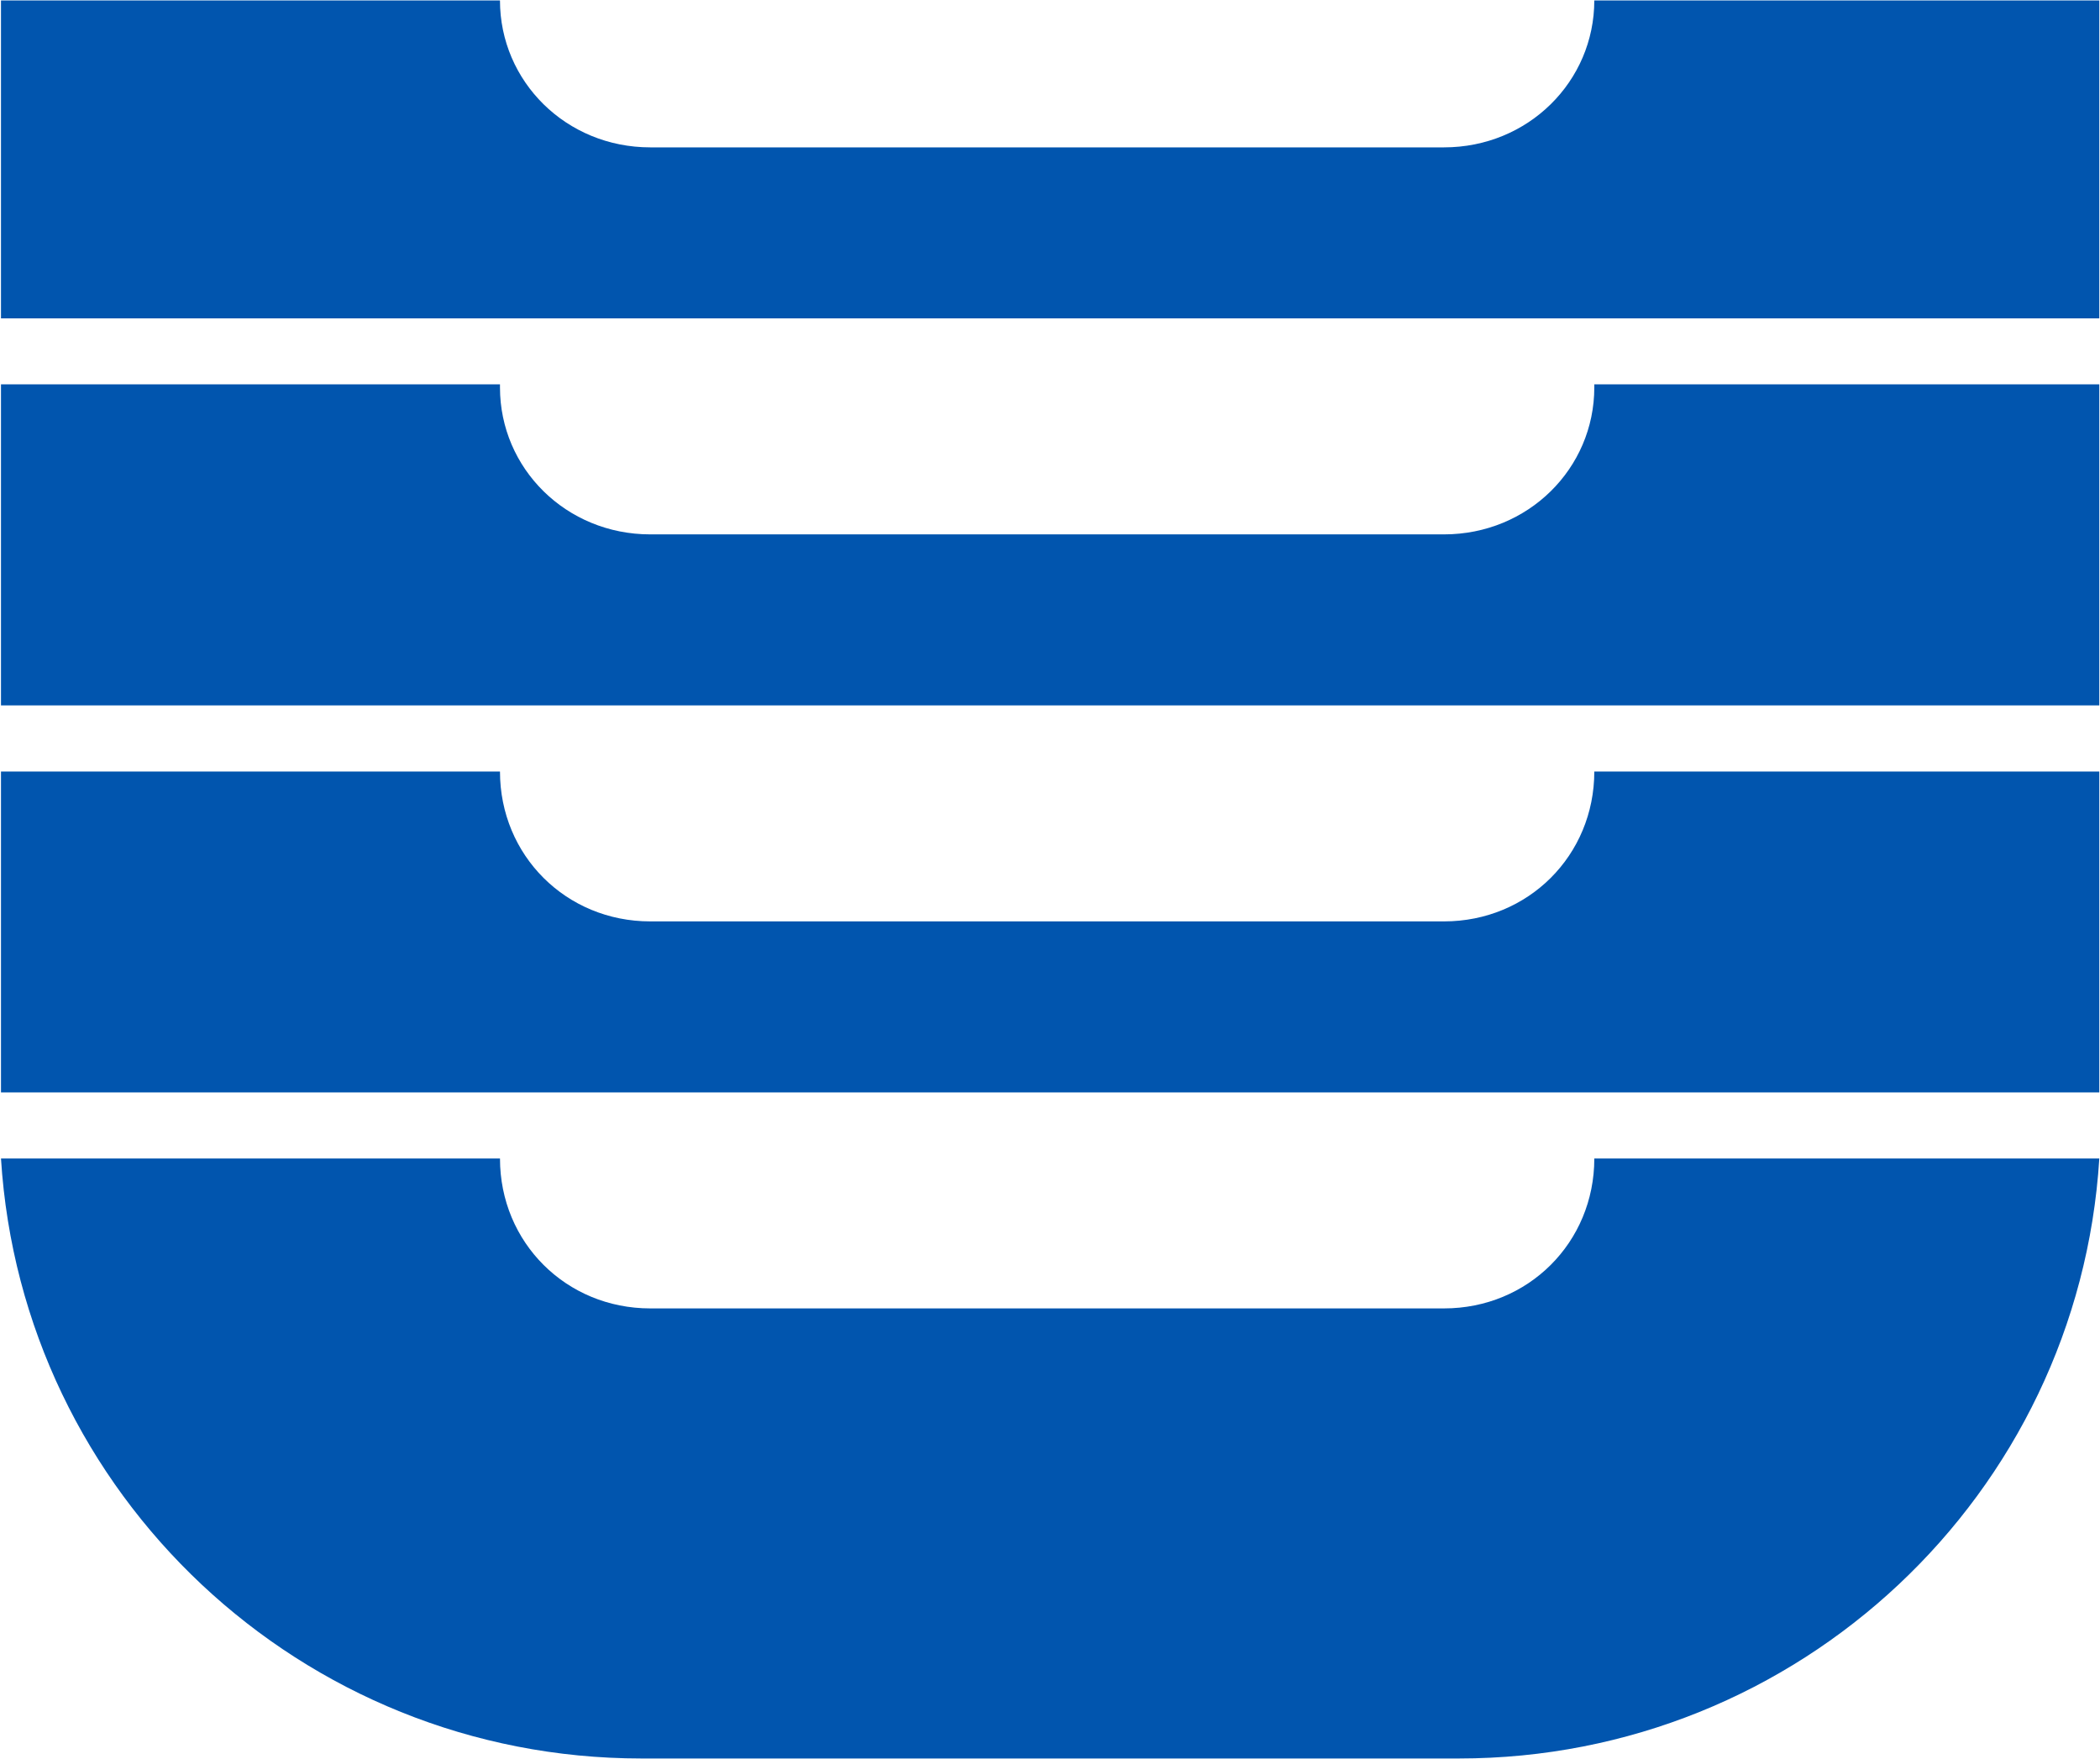
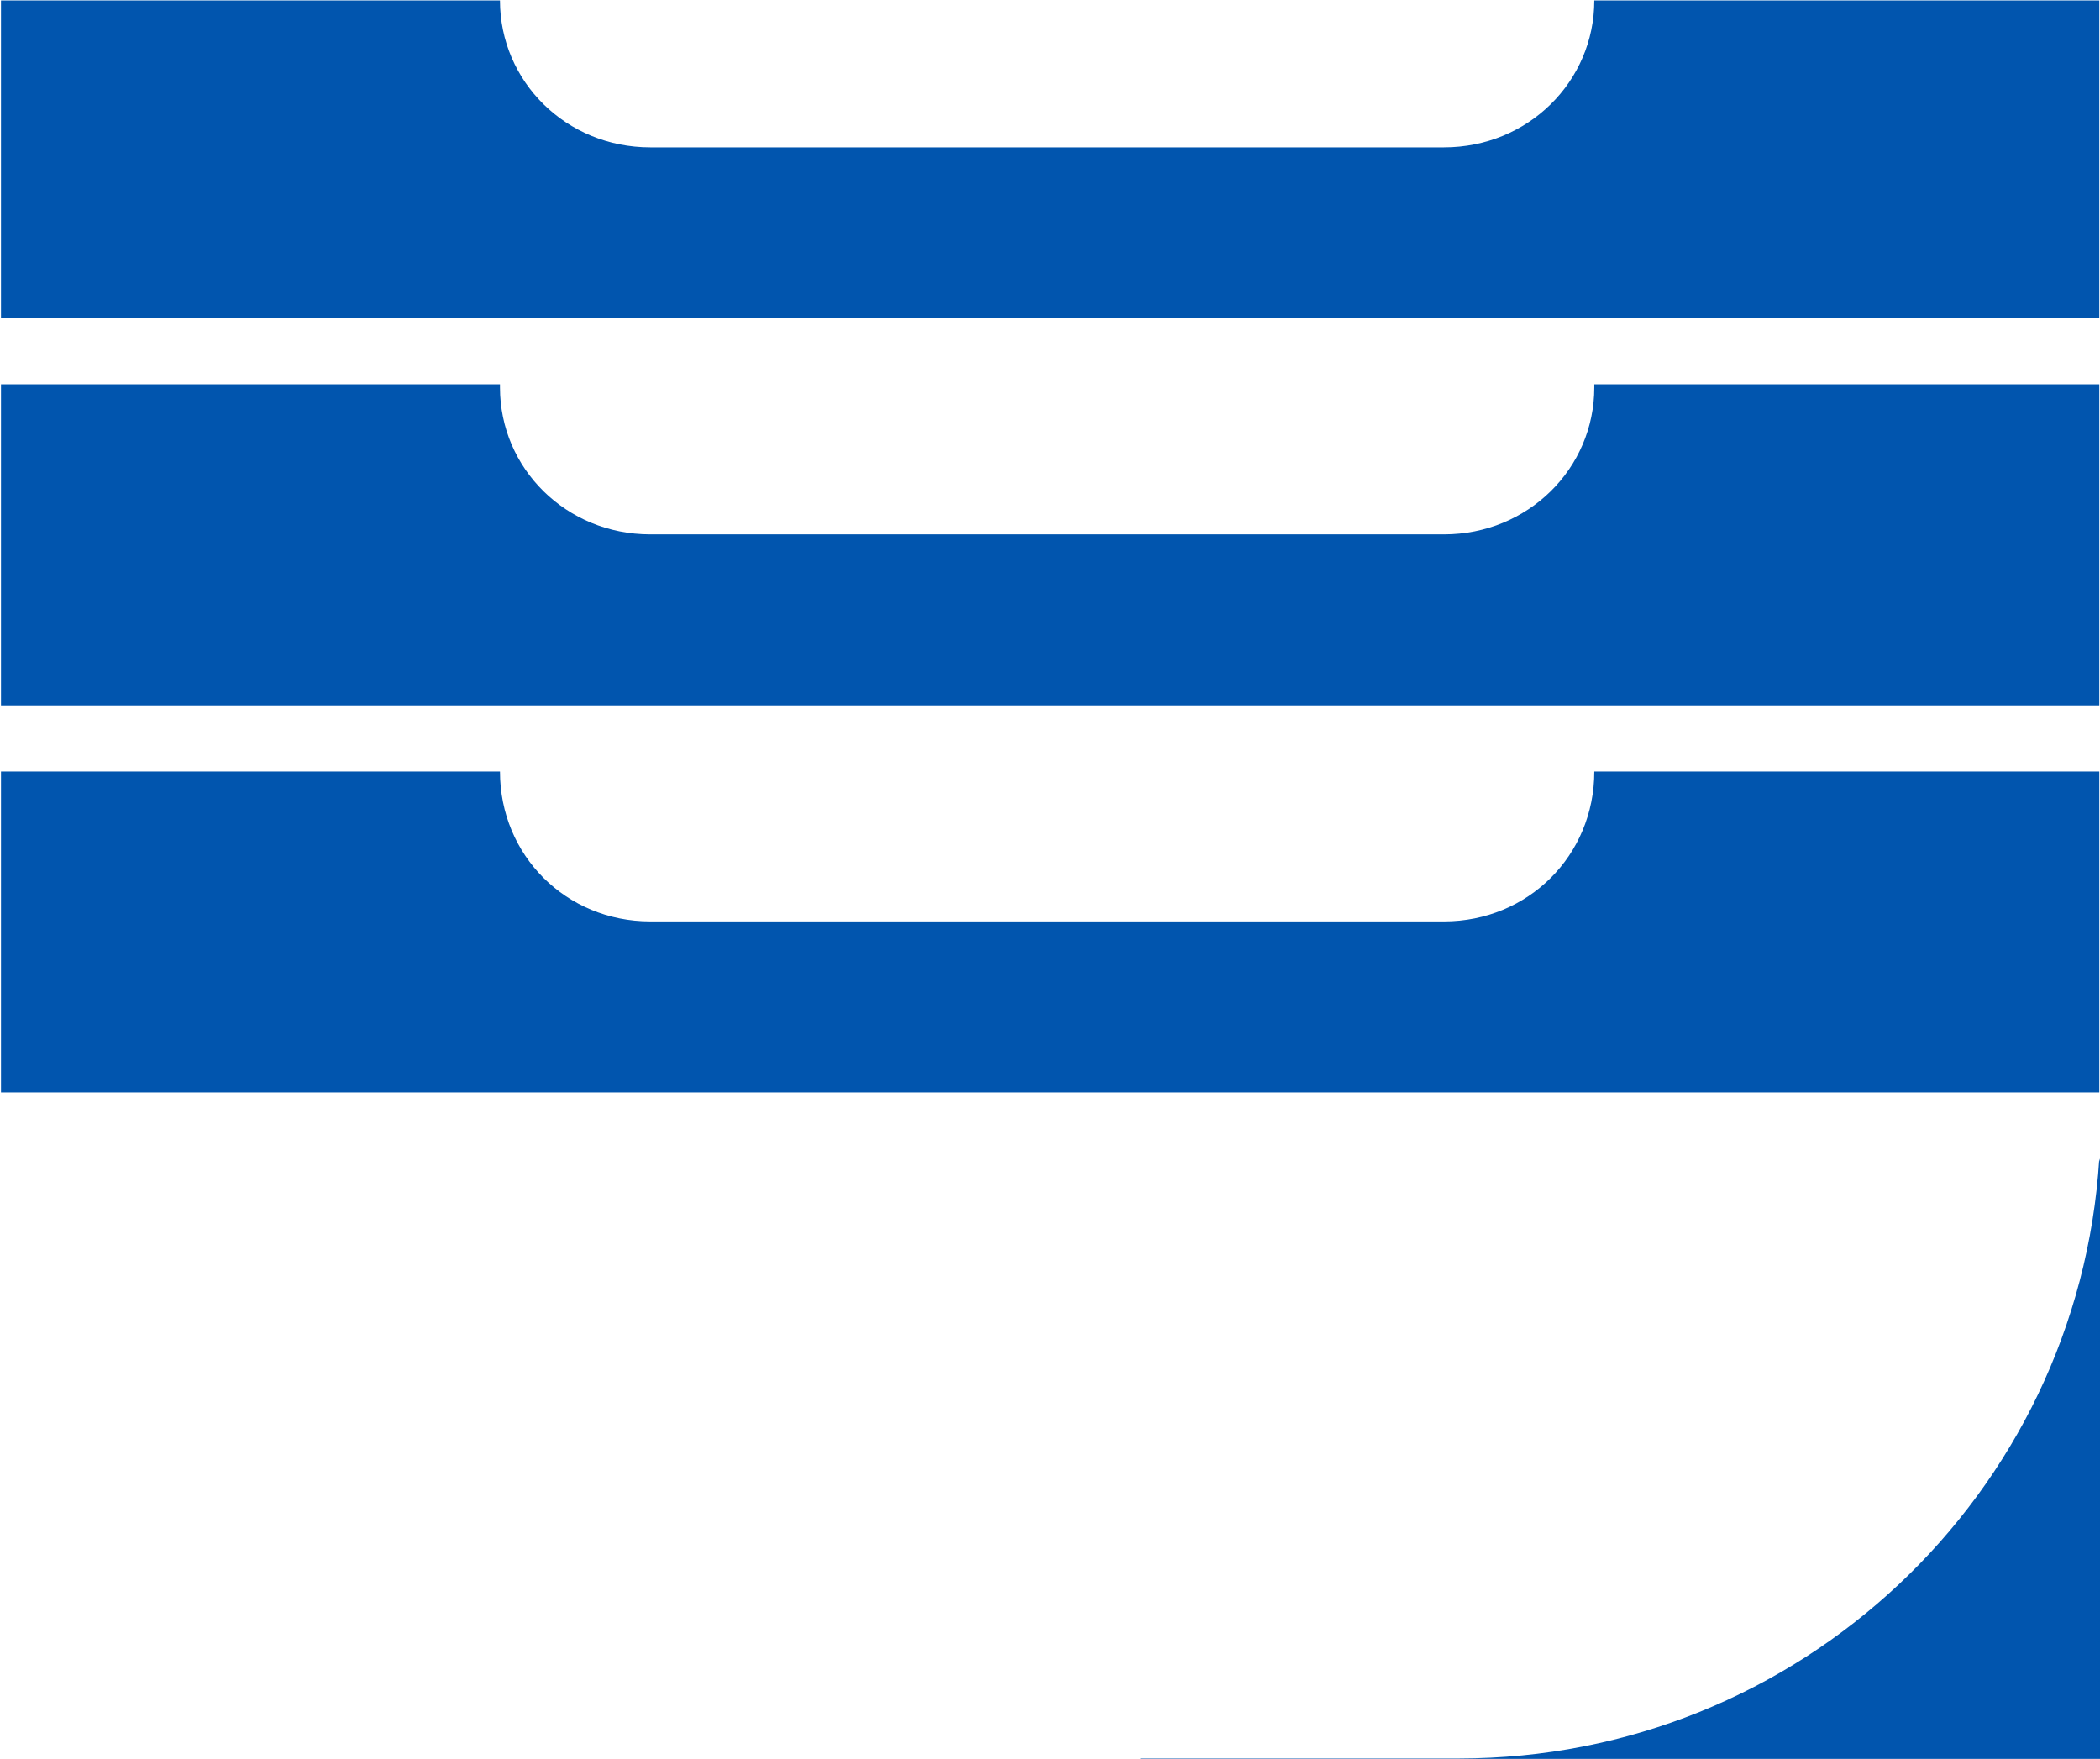
<svg xmlns="http://www.w3.org/2000/svg" version="1.2" viewBox="0 0 1502 1258" width="1502" height="1258">
  <title>UFP-Technologies-2021_Annual_Report__20220516-1-pdf-svg (2)-svg</title>
  <style>
		.s0 { fill: #0155ae } 
	</style>
-   <path id="Path 8" class="s0" d="m1501.5 0.3v227.4h-1500.8v-227.4h356.9c0 57.9 47.3 105.1 107.5 105.1h567.7c60.2 0 107.5-47.2 107.5-105.1m361.2 274.6v229.6h-1500.8v-229.6h356.9v2.2c0 57.9 47.3 105.1 107.5 105.1h567.7c60.2 0 107.5-47.2 107.5-105.1v-2.2m361.2 276.9v212.4q0 8.6 0 17.1h-1500.8q0-8.5 0-17.1v-212.4h356.9c0 60 47.3 107.2 107.5 107.2h567.7c60.2 0 107.5-47.2 107.5-107.2m361.2 276.8c-15 240.3-215 429.1-458 429.1h-584.8c-243 0-443-188.8-458-429.1h356.9c0 60 47.3 107.2 107.5 107.2h567.7c60.2 0 107.5-47.2 107.5-107.2" />
+   <path id="Path 8" class="s0" d="m1501.5 0.3v227.4h-1500.8v-227.4h356.9c0 57.9 47.3 105.1 107.5 105.1h567.7c60.2 0 107.5-47.2 107.5-105.1m361.2 274.6v229.6h-1500.8v-229.6h356.9v2.2c0 57.9 47.3 105.1 107.5 105.1h567.7c60.2 0 107.5-47.2 107.5-105.1v-2.2m361.2 276.9v212.4q0 8.6 0 17.1h-1500.8q0-8.5 0-17.1v-212.4h356.9c0 60 47.3 107.2 107.5 107.2h567.7c60.2 0 107.5-47.2 107.5-107.2m361.2 276.8c-15 240.3-215 429.1-458 429.1h-584.8h356.9c0 60 47.3 107.2 107.5 107.2h567.7c60.2 0 107.5-47.2 107.5-107.2" />
</svg>